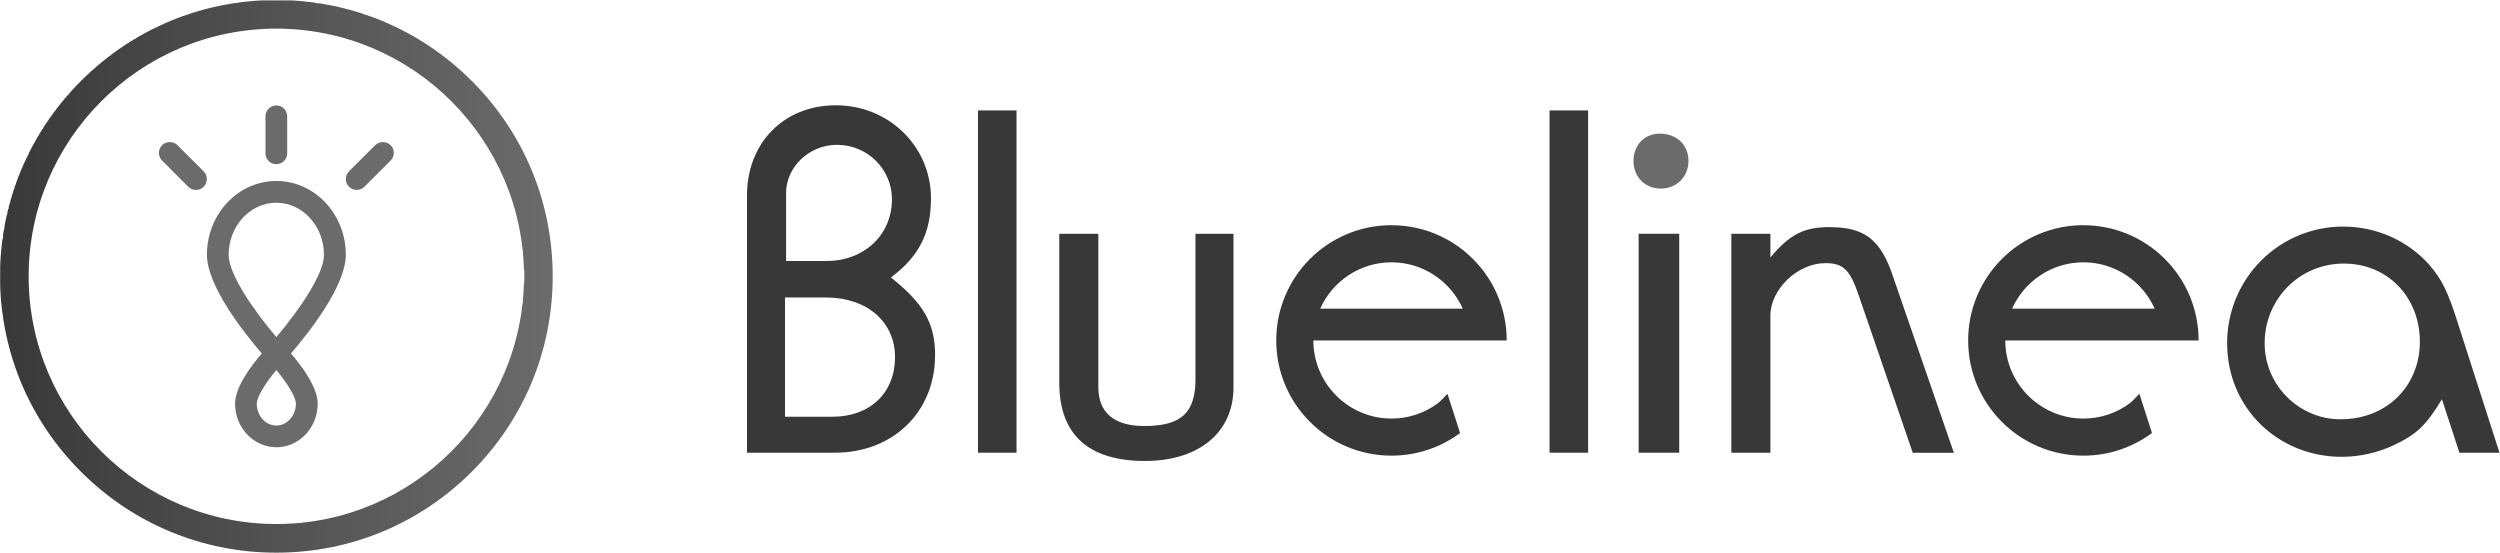
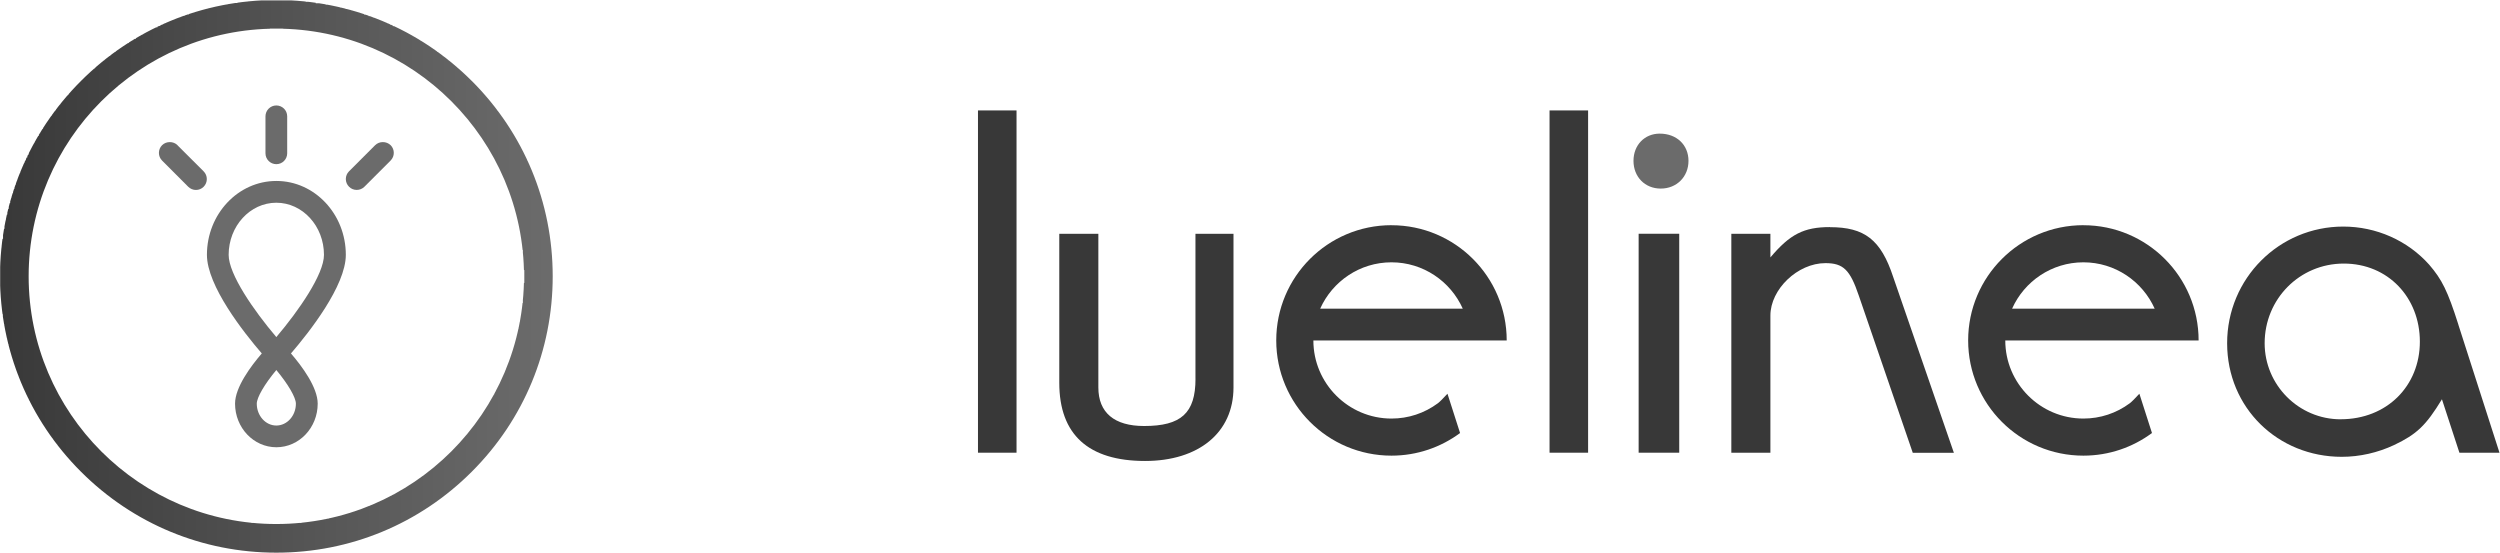
<svg xmlns="http://www.w3.org/2000/svg" id="svg2130" viewBox="0 0 577.75 127.78">
  <defs>
    <clipPath id="clippath">
      <rect y=".03" width="577.75" height="127.69" fill="none" />
    </clipPath>
    <clipPath id="clippath-1">
      <path d="m63.86,121.1c-31.56,0-57.24-25.67-57.24-57.24S32.3,6.62,63.86,6.62s57.24,25.68,57.24,57.24-25.68,57.24-57.24,57.24ZM109.03,18.71C96.96,6.64,80.92,0,63.86,0S30.77,6.64,18.71,18.71C6.64,30.77,0,46.81,0,63.86s6.64,33.1,18.71,45.15c12.06,12.06,28.1,18.71,45.16,18.71s33.09-6.64,45.16-18.71c12.06-12.05,18.7-28.09,18.7-45.15s-6.64-33.1-18.7-45.16h0Z" fill="none" />
    </clipPath>
    <linearGradient id="Dégradé_sans_nom_3" x1="-158.71" y1="316.31" x2="-157.71" y2="316.31" gradientTransform="translate(20271.02 40465.23) scale(127.73 -127.73)" gradientUnits="userSpaceOnUse">
      <stop offset="0" stop-color="#383838" />
      <stop offset="1" stop-color="#6b6b6b" />
    </linearGradient>
  </defs>
  <g id="layer1">
    <path id="path1251" d="m390.21,37.17c0,3.68-2.73,6.41-6.41,6.41s-6.3-2.73-6.3-6.41,2.61-6.29,6.06-6.29c3.92,0,6.65,2.61,6.65,6.29" fill="#6b6b6b" />
-     <path id="path1253" d="m192.35,96.31h-10.93v-27.56h9.5c9.38,0,15.92,5.58,15.92,13.78s-5.7,13.78-14.49,13.78Zm-10.69-51.67c0-6.06,5.34-11.17,11.76-11.17,7.01,0,12.71,5.58,12.71,12.59,0,8.19-6.41,14.25-15.08,14.25h-9.38v-15.68Zm24.23,19.48c6.53-4.87,9.26-10.33,9.26-18.29,0-11.99-9.74-21.5-21.97-21.5s-20.55,8.91-20.55,20.79v59.5h20.31c13.42,0,23.16-9.38,23.16-22.57,0-7.36-2.73-11.99-10.21-17.93" fill="#383838" />
    <path id="path1255" d="m226.01,104.62h8.91V25.52h-8.91v79.1" fill="#383838" />
    <path id="path1257" d="m276.28,87.52c0,7.96-3.33,10.93-11.88,10.93-6.89,0-10.57-3.09-10.57-8.91v-35.51h-9.03v34.44c0,12,6.77,18.06,19.83,18.06,12.35,0,20.43-6.53,20.43-16.99v-35.51h-8.79v33.49" fill="#383838" />
    <path id="path1259" d="m358.1,104.62h8.91V25.52h-8.91v79.1" fill="#383838" />
    <path id="path1261" d="m378.69,104.62h9.38v-50.6h-9.38v50.6" fill="#383838" />
    <path id="path1263" d="m422.91,52.48c-6.06,0-9.26,1.66-13.77,7.01v-5.46h-9.03v50.6h9.03v-31.71c0-6.06,6.29-12.11,12.71-12.11,4.15,0,5.69,1.54,7.71,7.48l12.48,36.35h9.5l-14.02-40.62c-2.85-8.67-6.65-11.52-14.61-11.52" fill="#383838" />
    <path id="path1265" d="m540.94,96.9c-9.74,0-17.58-7.96-17.58-17.58,0-10.21,8.07-18.41,18.29-18.41s17.58,7.84,17.58,18.05-7.6,17.93-18.29,17.93Zm27.2-21.85c-2.49-7.84-3.8-10.45-6.77-13.9-4.99-5.58-12.23-8.79-19.84-8.79-14.84,0-26.84,11.99-26.84,26.96s11.76,26.25,26.49,26.25c4.15,0,8.31-.95,12.11-2.73,5.22-2.49,7.36-4.51,11.04-10.57l4.04,12.35h9.26l-9.5-29.57" fill="#383838" />
    <path id="path1267" d="m464.99,71.34c2.81-6.31,9.14-10.72,16.48-10.72s13.66,4.41,16.48,10.72h-32.96Zm16.48-19.3c-14.71,0-26.63,11.92-26.63,26.63s11.92,26.63,26.63,26.63c5.94,0,11.43-1.95,15.85-5.23l-2.91-9.08c-.92,1.01-1.81,1.9-2.2,2.19-3.12,2.32-6.84,3.55-10.74,3.55-9.95,0-18.05-8.1-18.05-18.05h40.97s3.71,0,3.71,0c0-14.71-11.92-26.63-26.63-26.63" fill="#383838" />
    <path id="path1269" d="m305.09,71.34c2.82-6.31,9.14-10.72,16.48-10.72s13.66,4.41,16.48,10.72h-32.96Zm16.48-19.3c-14.71,0-26.63,11.92-26.63,26.63s11.92,26.63,26.63,26.63c5.94,0,11.43-1.95,15.85-5.23l-2.91-9.08c-.92,1.01-1.81,1.9-2.2,2.19-3.13,2.32-6.84,3.55-10.74,3.55-9.95,0-18.05-8.1-18.05-18.05h40.97s3.71,0,3.71,0c0-14.71-11.92-26.63-26.63-26.63" fill="#383838" />
    <g id="g1271">
      <g clip-path="url(#clippath)">
        <g id="g1273">
          <g clip-path="url(#clippath-1)">
            <g id="g1279">
              <path id="path1291" d="m57.12,127.78v-.33h-1.98v-.33h-2.31v-.33h-1.98v-.33h-1.32v-.33h-1.32v-.33h-1.32v-.33h-1.32v-.33h-.99v-.33h-.99v-.33h-.99v-.33h-.99v-.33h-.66v-.33h-.99v-.33h-.99v-.33h-.66v-.33h-.66v-.33h-.66v-.33h-.66v-.33h-.66v-.33h-.66v-.33h-.99v-.33h-.66v-.33h-.33v-.33h-.66v-.33h-.66v-.33h-.33v-.33h-.66v-.33h-.66v-.33h-.33v-.33h-.66v-.33h-.66v-.33h-.33v-.33h-.33v-.33h-.66v-.33h-.33v-.33h-.33v-.33h-.66v-.33h-.33v-.33h-.33v-.33h-.66v-.33h-.33v-.33h-.66v-.33h-.33v-.33h-.33v-.33h-.33v-.33h-.33v-.33h-.33v-.33h-.33v-.33h-.66v-.33h-.33v-.33h-.33v-.33h-.33v-.33h-.33v-.33h-.33v-.33h-.33v-.33h-.33v-.33h-.33v-.33h-.33v-.33h-.33v-.33h-.33v-.33h-.33v-.33h-.33v-.33h-.33v-.33h-.33v-.66h-.33v-.33h-.33v-.33h-.33v-.33h-.33v-.33h-.33v-.33h-.33v-.66h-.33v-.33h-.33v-.66h-.33v-.33h-.33v-.33h-.33v-.66h-.33v-.33h-.33v-.33h-.33v-.66h-.33v-.33h-.33v-.33h-.33v-.66h-.33v-.66h-.33v-.33h-.33v-.66h-.33v-.66h-.33v-.33h-.33v-.66h-.33v-.66h-.33v-.33h-.33v-.66h-.33v-.99h-.33v-.66h-.33v-.66h-.33v-.66h-.33v-.66h-.33v-.66h-.33v-.66h-.33v-.99h-.33v-.99h-.33v-.66h-.33v-.99h-.33v-.99h-.33v-.99h-.33v-.99h-.33v-1.32h-.33v-1.32h-.33v-1.32h-.33v-1.32h-.33v-1.98h-.33v-2.31h-.33v-1.98H.04v-13.53h.33v-1.98h.33v-2.31h.33v-1.98h.33v-1.32h.33v-1.32h.33v-1.32h.33v-1.32h.33v-.99h.33v-.99h.33v-.99h.33v-.99h.33v-.99h.33v-.66h.33v-.99h.33v-.66h.33v-.66h.33v-.66h.33v-.66h.33v-.66h.33v-.99h.33v-.66h.33v-.66h.33v-.33h.33v-.66h.33v-.66h.33v-.33h.33v-.66h.33v-.66h.33v-.33h.33v-.66h.33v-.66h.33v-.33h.33v-.66h.33v-.33h.33v-.33h.33v-.66h.33v-.33h.33v-.33h.33v-.66h.33v-.33h.33v-.33h.33v-.66h.33v-.33h.33v-.33h.33v-.33h.33v-.33h.33v-.33h.33v-.66h.33v-.33h.33v-.33h.33v-.33h.33v-.33h.33v-.33h.33v-.33h.33v-.33h.33v-.33h.33v-.33h.33v-.33h.33v-.33h.33v-.33h.33v-.33h.33v-.33h.33v-.33h.33v-.33h.66v-.33h.33v-.33h.33v-.33h.33v-.33h.33v-.33h.33v-.33h.66v-.33h.33v-.33h.33v-.33h.66v-.33h.33v-.33h.33v-.33h.66v-.33h.33v-.33h.33v-.33h.66v-.33h.33v-.33h.66v-.33h.66v-.33h.33v-.33h.66v-.33h.66v-.33h.33v-.33h.66v-.33h.66v-.33h.33v-.33h.66v-.33h.66v-.33h.66v-.33h.99v-.33h.66v-.33h.66v-.33h.66v-.33h.66v-.33h.66v-.33h.99v-.33h.99v-.33h.99v-.33h.99v-.33h.66v-.33h.99v-.33h1.32v-.33h1.32v-.33h1.32v-.33h1.32v-.33h1.98v-.33h2.31v-.33h2.31V.09h13.53v.33h2.31v.33h2.31v.33h1.98v.33h1.32v.33h1.32v.33h1.32v.33h1.32v.33h.99v.33h.66v.33h.99v.33h.99v.33h.99v.33h.99v.33h.66v.33h.66v.33h.66v.33h.66v.33h.99v.33h.66v.33h.66v.33h.66v.33h.66v.33h.66v.33h.33v.33h.66v.33h.66v.33h.33v.33h.66v.33h.66v.33h.33v.33h.66v.33h.33v.33h.66v.33h.33v.33h.33v.33h.66v.33h.33v.33h.33v.33h.66v.33h.33v.33h.33v.33h.66v.33h.33v.33h.33v.33h.33v.33h.33v.33h.66v.33h.33v.33h.33v.33h.33v.33h.33v.33h.33v.33h.33v.33h.33v.33h.33v.33h.33v.33h.33v.33h.33v.33h.33v.33h.33v.33h.33v.33h.33v.33h.33v.33h.33v.33h.33v.66h.33v.33h.33v.33h.33v.33h.33v.33h.33v.66h.33v.33h.33v.33h.33v.66h.33v.33h.33v.33h.33v.66h.33v.33h.33v.33h.33v.66h.33v.33h.33v.66h.33v.33h.33v.66h.33v.66h.33v.33h.33v.66h.33v.66h.33v.33h.33v.66h.33v.66h.33v.66h.33v.66h.33v.66h.33v.99h.33v.66h.33v.66h.33v.66h.33v.66h.33v.99h.33v.99h.33v.99h.33v.99h.33v.66h.33v.99h.33v1.32h.33v1.32h.33v1.32h.33v1.32h.33v1.98h.33v2.31h.33v2.31h.33v4.62h.33v4.29h-.33v4.62h-.33v2.31h-.33v2.31h-.33v1.98h-.33v1.32h-.33v1.32h-.33v1.32h-.33v1.32h-.33v.99h-.33v.66h-.33v.99h-.33v.99h-.33v.99h-.33v.99h-.33v.66h-.33v.66h-.33v.66h-.33v.66h-.33v.99h-.33v.66h-.33v.66h-.33v.66h-.33v.66h-.33v.33h-.33v.66h-.33v.66h-.33v.33h-.33v.66h-.33v.66h-.33v.33h-.33v.66h-.33v.66h-.33v.33h-.33v.66h-.33v.33h-.33v.33h-.33v.66h-.33v.33h-.33v.33h-.33v.66h-.33v.33h-.33v.33h-.33v.66h-.33v.33h-.33v.33h-.33v.33h-.33v.33h-.33v.66h-.33v.33h-.33v.33h-.33v.33h-.33v.33h-.33v.33h-.33v.33h-.33v.33h-.33v.33h-.33v.33h-.33v.33h-.33v.33h-.33v.33h-.33v.33h-.33v.33h-.33v.33h-.33v.33h-.33v.33h-.66v.33h-.33v.33h-.33v.33h-.33v.33h-.33v.33h-.33v.33h-.66v.33h-.33v.33h-.33v.33h-.66v.33h-.33v.33h-.33v.33h-.66v.33h-.33v.33h-.33v.33h-.66v.33h-.33v.33h-.66v.33h-.66v.33h-.33v.33h-.66v.33h-.66v.33h-.33v.33h-.66v.33h-.66v.33h-.33v.33h-.66v.33h-.66v.33h-.99v.33h-.66v.33h-.66v.33h-.66v.33h-.66v.33h-.66v.33h-.99v.33h-.66v.33h-.99v.33h-.99v.33h-.99v.33h-.99v.33h-.99v.33h-1.32v.33h-1.32v.33h-1.32v.33h-1.32v.33h-1.98v.33h-2.31v.33h-1.98v.33h-13.53Zm.99-7.26v.33h11.55v-.33h1.98v-.33h2.31v-.33h1.98v-.33h.99v-.33h1.32v-.33h1.32v-.33h1.32v-.33h.99v-.33h.66v-.33h.99v-.33h.99v-.33h.99v-.33h.66v-.33h.66v-.33h.66v-.33h.66v-.33h.66v-.33h.66v-.33h.99v-.33h.66v-.33h.33v-.33h.66v-.33h.66v-.33h.33v-.33h.66v-.33h.33v-.33h.66v-.33h.66v-.33h.33v-.33h.66v-.33h.33v-.33h.33v-.33h.66v-.33h.33v-.33h.33v-.33h.66v-.33h.33v-.33h.33v-.33h.66v-.33h.33v-.33h.33v-.33h.33v-.33h.33v-.33h.33v-.33h.33v-.33h.33v-.33h.33v-.33h.66v-.33h.33v-.33h.33v-.33h.33v-.33h.33v-.66h.33v-.33h.33v-.33h.33v-.33h.33v-.33h.33v-.33h.33v-.33h.33v-.33h.33v-.33h.33v-.66h.33v-.33h.33v-.33h.33v-.66h.33v-.33h.33v-.33h.33v-.66h.33v-.33h.33v-.33h.33v-.66h.33v-.33h.33v-.66h.33v-.33h.33v-.66h.33v-.66h.33v-.33h.33v-.66h.33v-.66h.33v-.33h.33v-.66h.33v-.66h.33v-.99h.33v-.66h.33v-.66h.33v-.66h.33v-.66h.33v-.66h.33v-.99h.33v-.99h.33v-.66h.33v-.99h.33v-.99h.33v-1.32h.33v-.99h.33v-1.32h.33v-1.32h.33v-1.65h.33v-2.31h.33v-1.98h.33v-4.62h.33v-2.97h-.33v-4.62h-.33v-1.98h-.33v-2.31h-.33v-1.65h-.33v-1.32h-.33v-1.32h-.33v-1.32h-.33v-.99h-.33v-.99h-.33v-.99h-.33v-.66h-.33v-.99h-.33v-.99h-.33v-.66h-.33v-.66h-.33v-.66h-.33v-.99h-.33v-.66h-.33v-.66h-.33v-.66h-.33v-.66h-.33v-.33h-.33v-.66h-.33v-.66h-.33v-.33h-.33v-.66h-.33v-.66h-.33v-.33h-.33v-.66h-.33v-.33h-.33v-.66h-.33v-.33h-.33v-.33h-.33v-.66h-.33v-.33h-.33v-.33h-.33v-.66h-.33v-.33h-.33v-.33h-.33v-.66h-.33v-.33h-.33v-.33h-.33v-.33h-.33v-.33h-.33v-.33h-.33v-.33h-.33v-.33h-.33v-.66h-.33v-.33h-.33v-.33h-.33v-.33h-.33v-.33h-.33v-.33h-.33v-.33h-.66v-.33h-.33v-.33h-.33v-.33h-.33v-.33h-.33v-.33h-.33v-.33h-.33v-.33h-.33v-.33h-.66v-.33h-.33v-.33h-.33v-.33h-.66v-.33h-.33v-.33h-.33v-.33h-.66v-.33h-.33v-.33h-.33v-.33h-.66v-.33h-.33v-.33h-.66v-.33h-.33v-.33h-.66v-.33h-.66v-.33h-.33v-.33h-.66v-.33h-.66v-.33h-.33v-.33h-.66v-.33h-.66v-.33h-.66v-.33h-.66v-.33h-.99v-.33h-.66v-.33h-.66v-.33h-.66v-.33h-.99v-.33h-.99v-.33h-.66v-.33h-.99v-.33h-.99v-.33h-.99v-.33h-1.32v-.33h-1.32v-.33h-1.32v-.33h-1.65v-.33h-2.31v-.33h-1.98v-.33h-4.62v-.33h-2.97v.33h-4.62v.33h-1.98v.33h-2.31v.33h-1.65v.33h-1.32v.33h-1.32v.33h-.99v.33h-1.32v.33h-.99v.33h-.99v.33h-.66v.33h-.99v.33h-.99v.33h-.66v.33h-.66v.33h-.66v.33h-.66v.33h-.66v.33h-.99v.33h-.66v.33h-.66v.33h-.33v.33h-.66v.33h-.66v.33h-.33v.33h-.66v.33h-.66v.33h-.33v.33h-.66v.33h-.33v.33h-.66v.33h-.33v.33h-.33v.33h-.66v.33h-.33v.33h-.33v.33h-.66v.33h-.33v.33h-.33v.33h-.66v.33h-.33v.33h-.33v.33h-.33v.33h-.33v.33h-.33v.33h-.33v.33h-.33v.33h-.33v.33h-.66v.33h-.33v.33h-.33v.33h-.33v.33h-.33v.66h-.33v.33h-.33v.33h-.33v.33h-.33v.33h-.33v.33h-.33v.33h-.33v.33h-.33v.33h-.33v.66h-.33v.33h-.33v.33h-.33v.66h-.33v.33h-.33v.33h-.33v.66h-.33v.33h-.33v.33h-.33v.66h-.33v.33h-.33v.66h-.33v.66h-.33v.33h-.33v.66h-.33v.33h-.33v.66h-.33v.66h-.33v.33h-.33v.66h-.33v.99h-.33v.66h-.33v.66h-.33v.66h-.33v.66h-.33v.66h-.33v.66h-.33v.99h-.33v.99h-.33v.99h-.33v.66h-.33v.99h-.33v1.32h-.33v1.32h-.33v1.32h-.33v.99h-.33v1.98h-.33v2.31h-.33v1.98h-.33v11.55h.33v1.98h.33v2.31h.33v1.65h.33v1.32h.33v1.32h.33v1.32h.33v1.32h.33v.99h.33v.66h.33v.99h.33v.99h.33v.66h.33v.99h.33v.66h.33v.66h.33v.66h.33v.66h.33v.66h.33v.66h.33v.66h.33v.66h.33v.66h.33v.33h.33v.66h.33v.66h.33v.33h.33v.66h.33v.66h.33v.33h.33v.66h.33v.33h.33v.33h.33v.66h.33v.33h.33v.33h.33v.66h.33v.33h.33v.33h.33v.66h.33v.33h.33v.33h.33v.33h.33v.33h.33v.33h.33v.33h.33v.33h.33v.33h.33v.33h.33v.66h.33v.33h.33v.33h.66v.33h.33v.33h.33v.33h.33v.33h.33v.33h.33v.33h.33v.33h.33v.33h.33v.33h.33v.33h.66v.33h.33v.33h.33v.33h.66v.33h.33v.33h.33v.33h.66v.33h.33v.33h.33v.33h.66v.33h.33v.33h.66v.33h.66v.33h.33v.33h.66v.33h.66v.33h.33v.33h.66v.33h.66v.33h.66v.33h.66v.33h.66v.33h.66v.33h.66v.33h.66v.33h.66v.33h.99v.33h.66v.33h.99v.33h.99v.33h.66v.33h.99v.33h1.32v.33h1.32v.33h1.32v.33h1.32v.33h1.65v.33h2.31v.33" fill="url(#Dégradé_sans_nom_3)" />
            </g>
          </g>
        </g>
      </g>
    </g>
    <path id="path1293" d="m63.86,46.85c6.07,0,11.01,5.4,11.01,12.05,0,4.48-5.8,12.86-11.01,19-5.22-6.14-11.02-14.52-11.02-19,0-6.64,4.94-12.05,11.02-12.05Zm0,51.49c-2.49,0-4.52-2.27-4.52-5.05,0-1.43,1.79-4.5,4.52-7.78,2.73,3.29,4.52,6.35,4.52,7.78,0,2.78-2.03,5.05-4.52,5.05Zm0-56.52c-8.85,0-16.04,7.66-16.04,17.07,0,7.18,8.51,17.95,12.68,22.79-2.51,2.91-6.18,7.82-6.18,11.6,0,5.56,4.28,10.08,9.55,10.08s9.55-4.52,9.55-10.08c0-3.77-3.67-8.69-6.18-11.6,4.17-4.84,12.68-15.61,12.68-22.79,0-9.41-7.2-17.07-16.04-17.07" fill="#6b6b6b" />
    <path id="path1295" d="m90.26,33.55c-.95-.95-2.6-.95-3.56,0l-6.04,6.04c-.48.48-.74,1.11-.74,1.78s.26,1.3.74,1.78c.47.48,1.11.74,1.78.74s1.3-.26,1.78-.74l6.05-6.05c.98-.98.98-2.57,0-3.56" fill="#6b6b6b" />
    <path id="path1297" d="m41.02,33.55c-.95-.95-2.6-.95-3.56,0-.98.98-.98,2.58,0,3.56l6.04,6.05c.48.47,1.11.74,1.78.74s1.3-.26,1.78-.74c.98-.98.98-2.58,0-3.56l-6.05-6.04" fill="#6b6b6b" />
    <path id="path1299" d="m63.86,37.94c1.39,0,2.51-1.13,2.51-2.51v-8.55c0-1.39-1.13-2.51-2.51-2.51s-2.51,1.13-2.51,2.51v8.55c0,1.39,1.13,2.51,2.51,2.51" fill="#6b6b6b" />
  </g>
</svg>